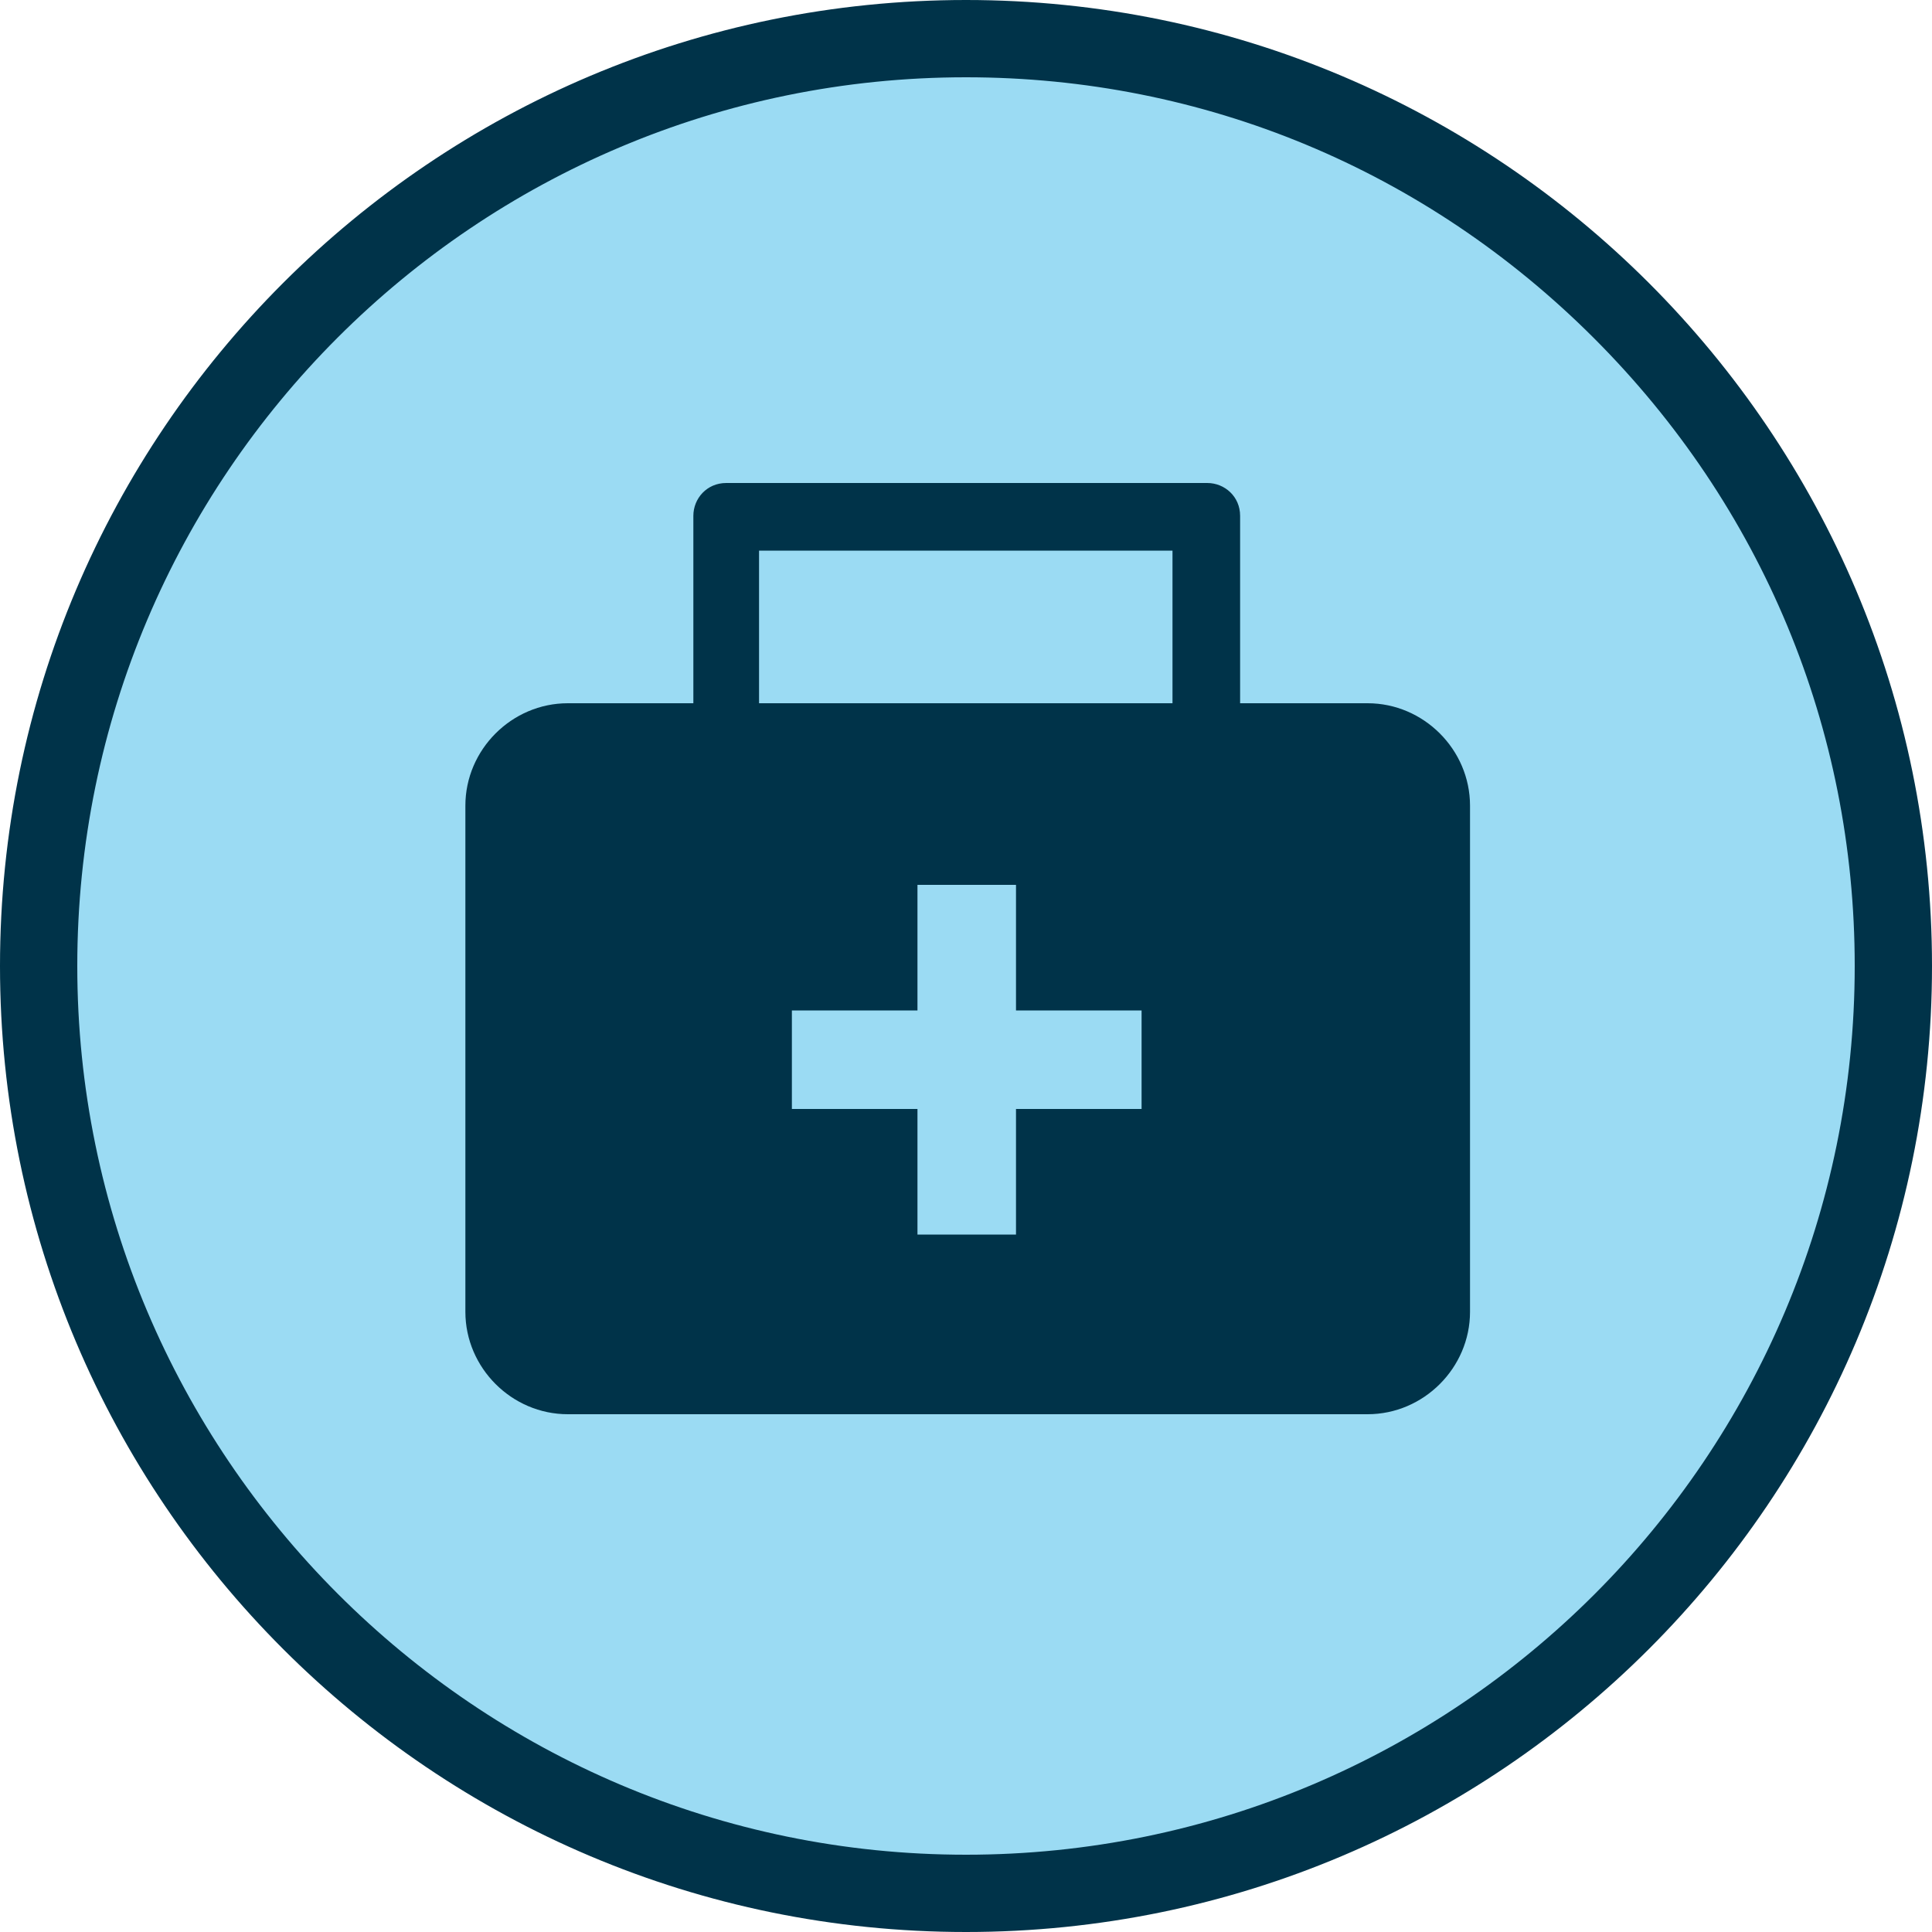
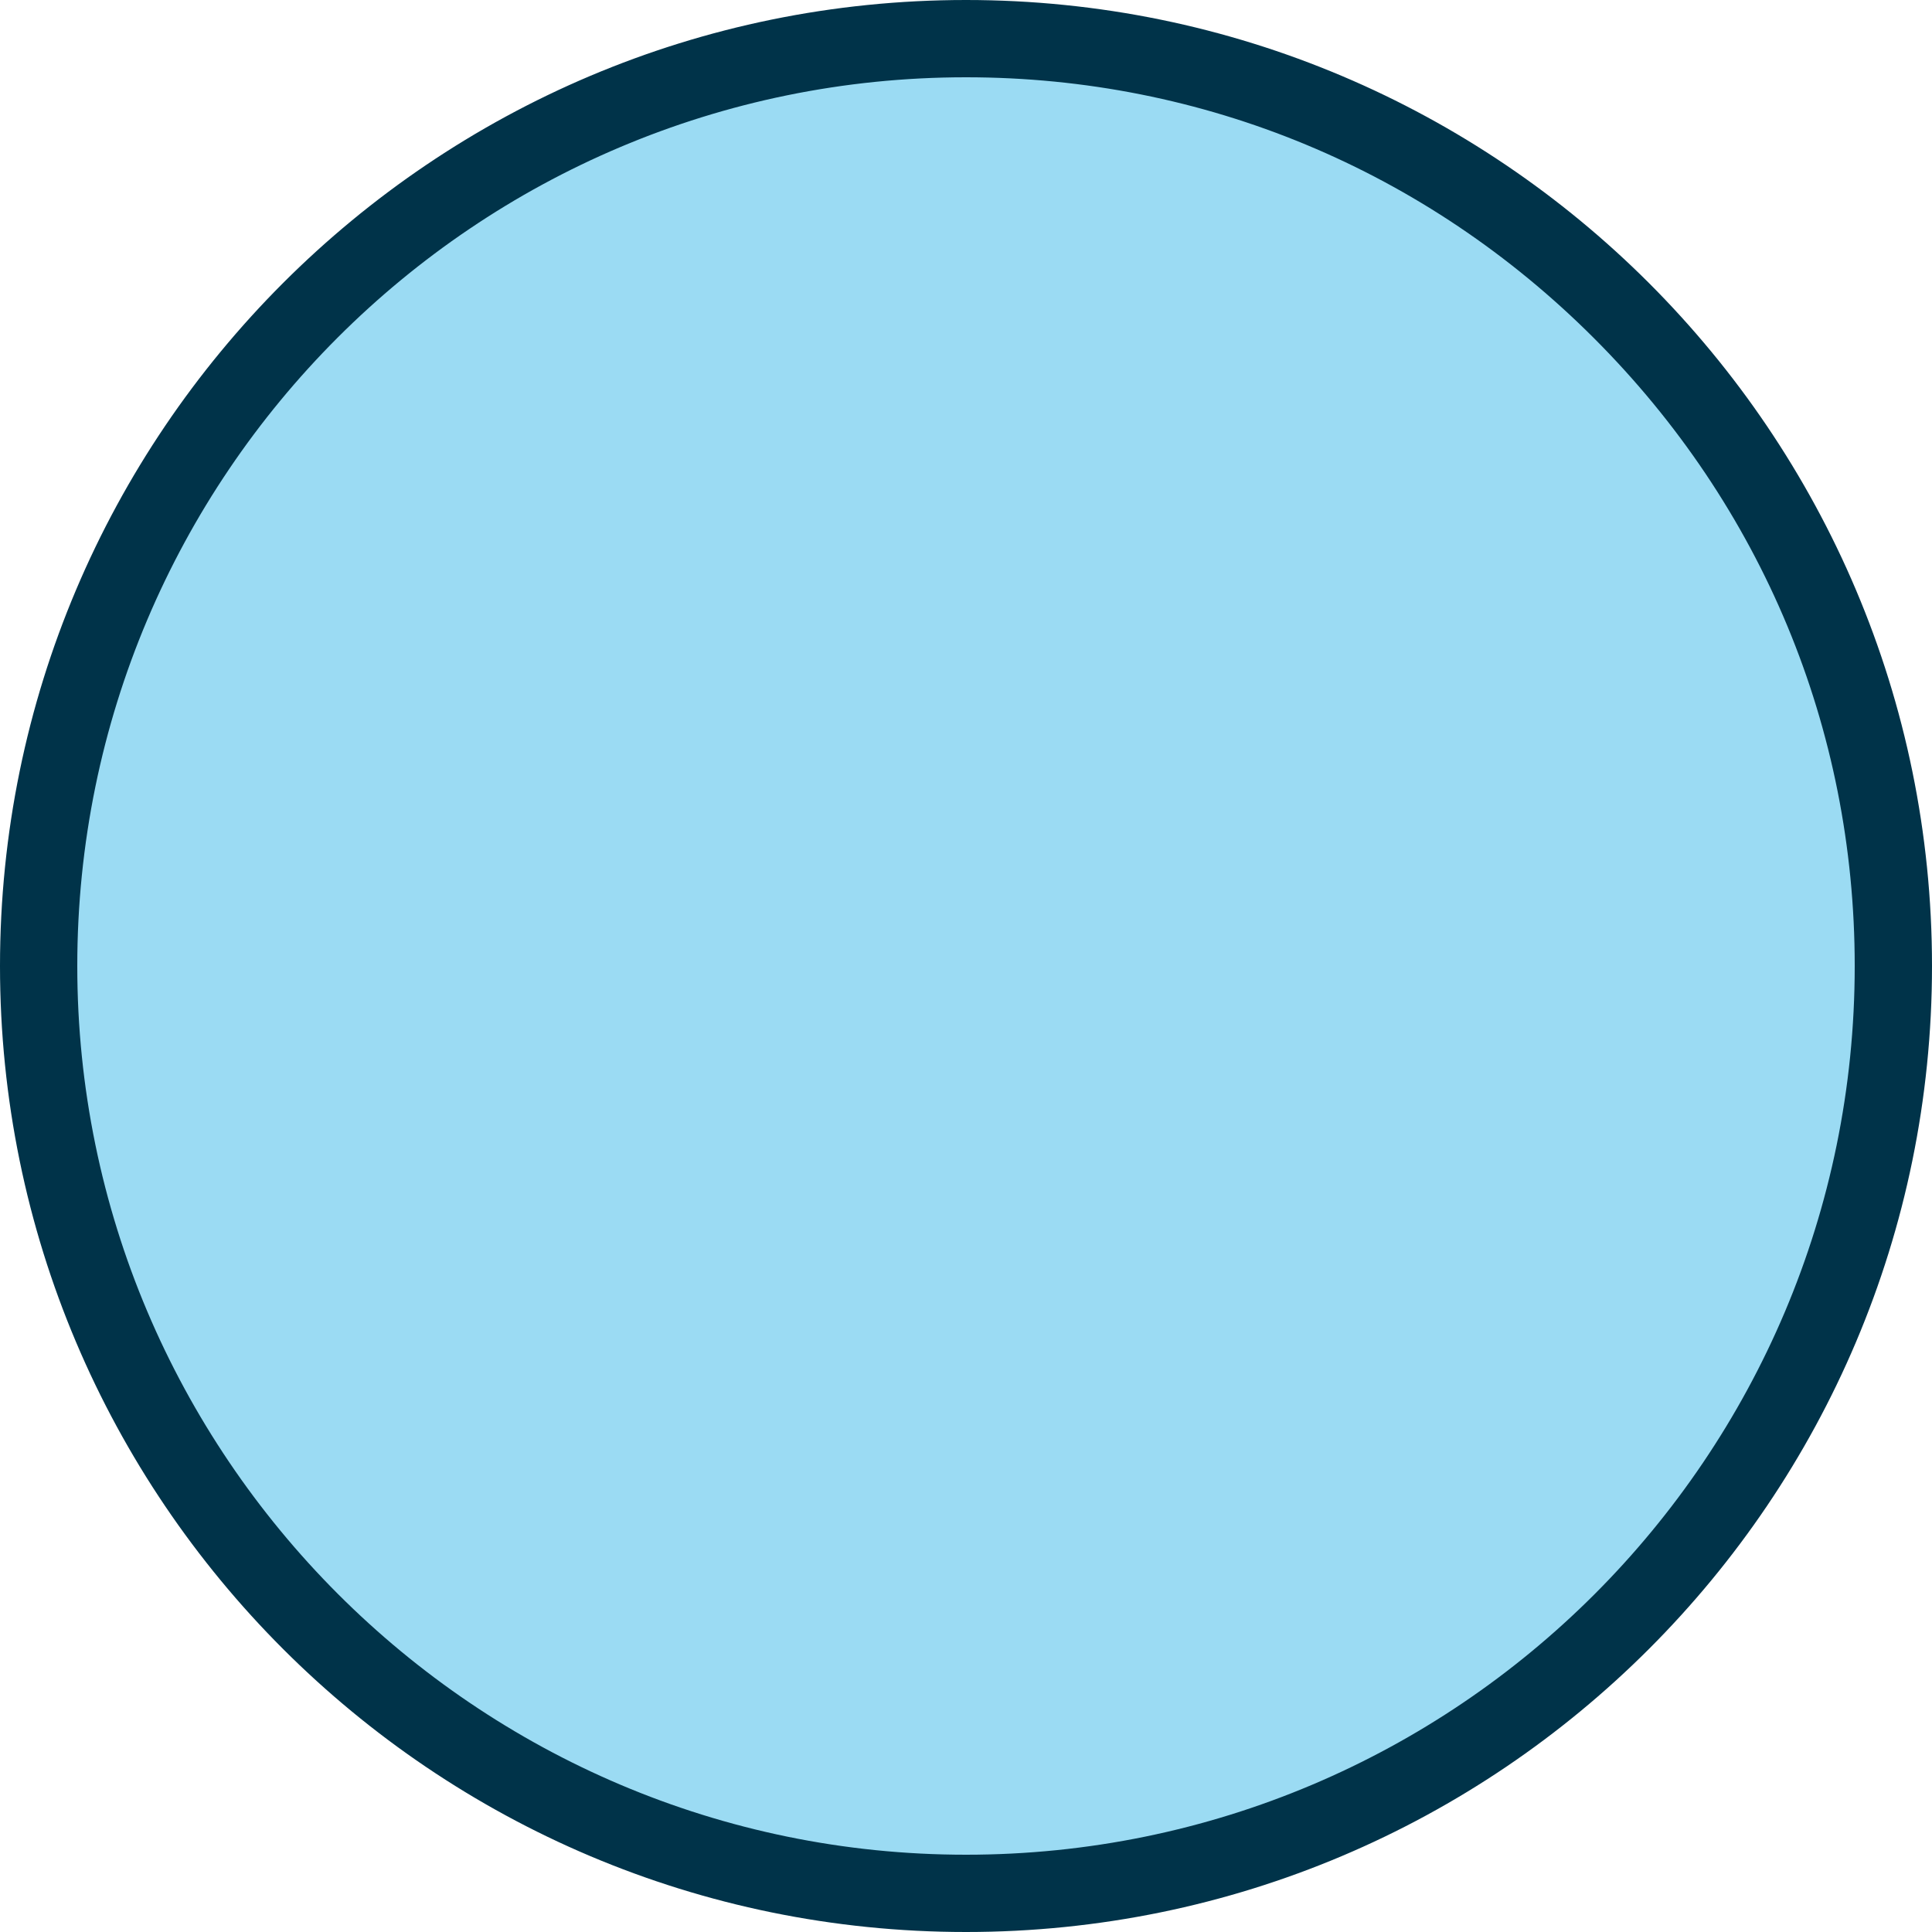
<svg xmlns="http://www.w3.org/2000/svg" fill="none" viewBox="0 0 50 50" height="50" width="50">
  <g clip-path="url(#clip0_1_10389)">
    <path fill="#9BDBF3" d="M24.996 48.996C18.596 48.996 12.546 46.496 7.996 41.946C3.496 37.446 0.996 31.396 0.996 24.996C0.996 11.746 11.746 0.996 24.996 0.996C38.246 0.996 48.996 11.796 48.996 24.996C48.996 38.246 38.246 48.996 24.996 48.996Z" />
    <path fill="#003349" d="M25 2C31.15 2 36.9 4.4 41.25 8.75C45.6 13.1 48 18.85 48 25C48 37.7 37.7 48 25 48C12.3 48 2 37.65 2 25C2 12.3 12.3 2 25 2ZM25 0C11.2 0 0 11.2 0 25C0 38.8 11.2 50 25 50C38.8 50 50 38.8 50 25C50 11.2 38.8 0 25 0Z" />
-     <path fill="#003349" d="M35.344 18.2H32.094V13.35C32.094 12.85 31.694 12.5 31.244 12.5H18.794C18.294 12.5 17.944 12.9 17.944 13.35V18.2H14.694C13.244 18.2 12.044 19.4 12.044 20.85V33.95C12.044 35.4 13.244 36.6 14.694 36.6H35.394C36.844 36.6 38.044 35.4 38.044 33.95V20.85C38.044 19.4 36.844 18.2 35.394 18.2H35.344ZM29.544 28.7H26.294V31.95H23.744V28.7H20.494V26.15H23.744V22.9H26.294V26.15H29.544V28.7ZM30.344 18.2H19.644V14.25H30.344V18.2Z" />
  </g>
  <defs>
    <clipPath id="clip0_1_10389">
      <rect fill="white" height="50" width="50" />
    </clipPath>
  </defs>
</svg>